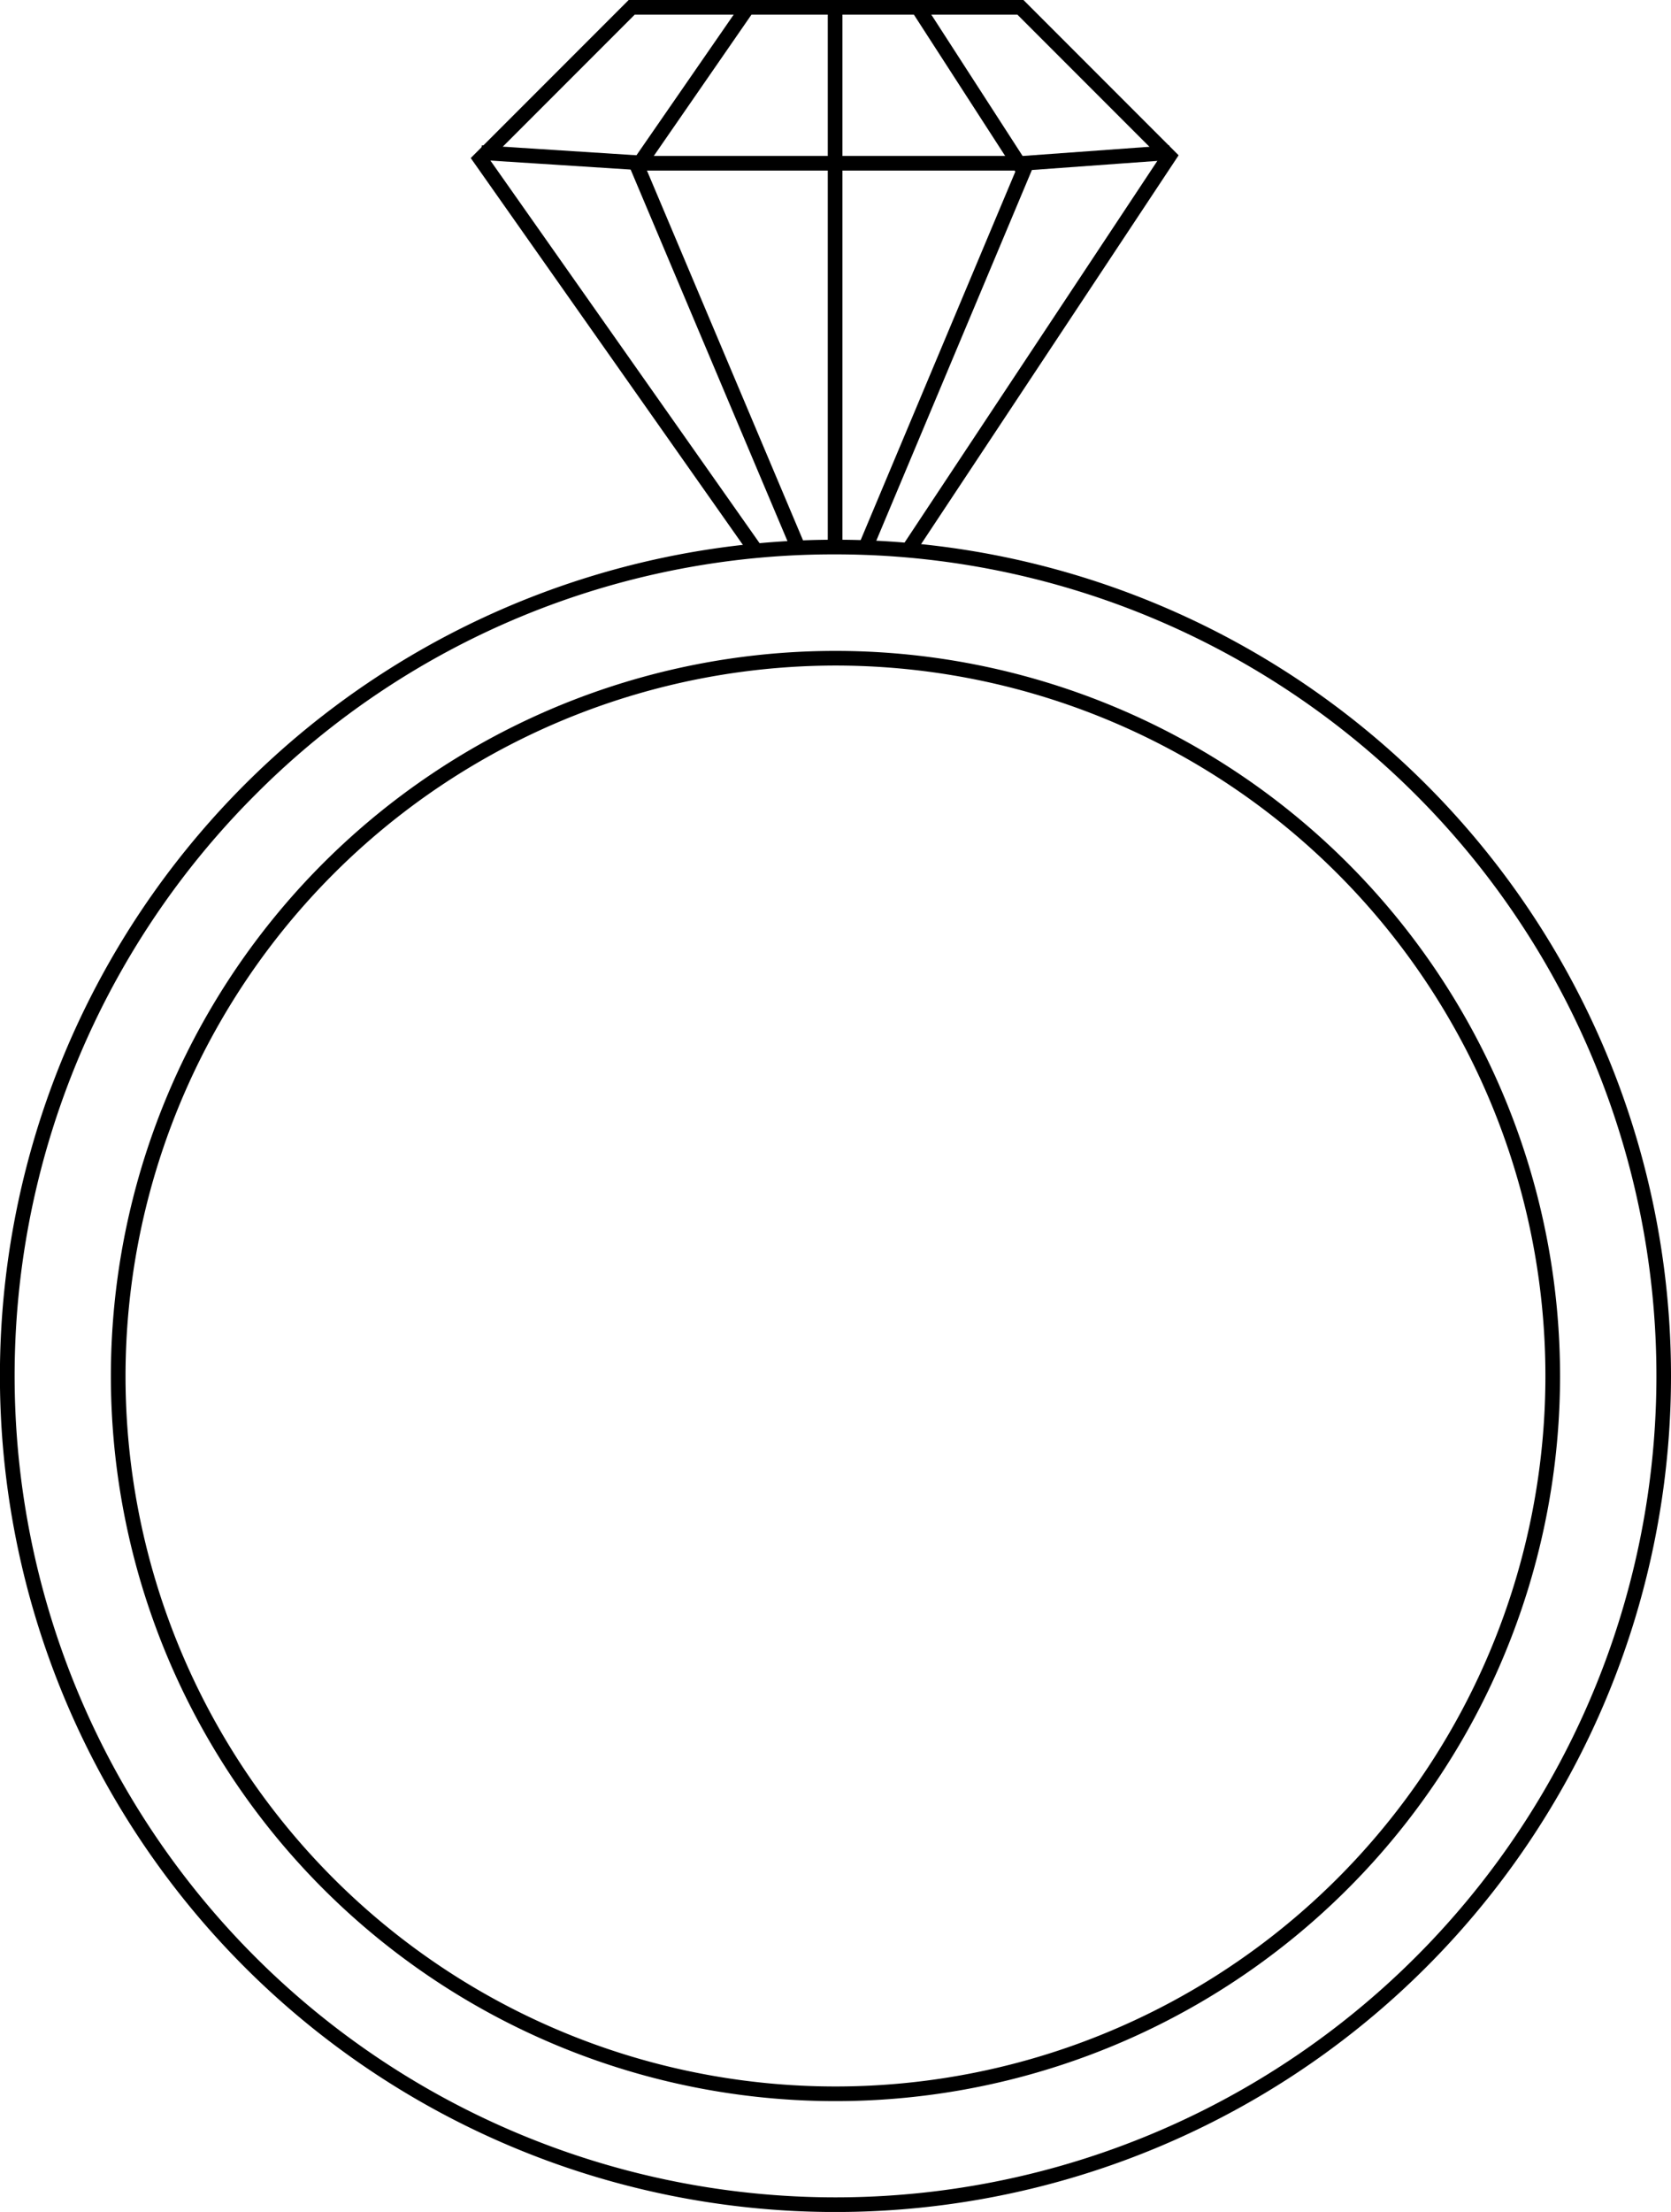
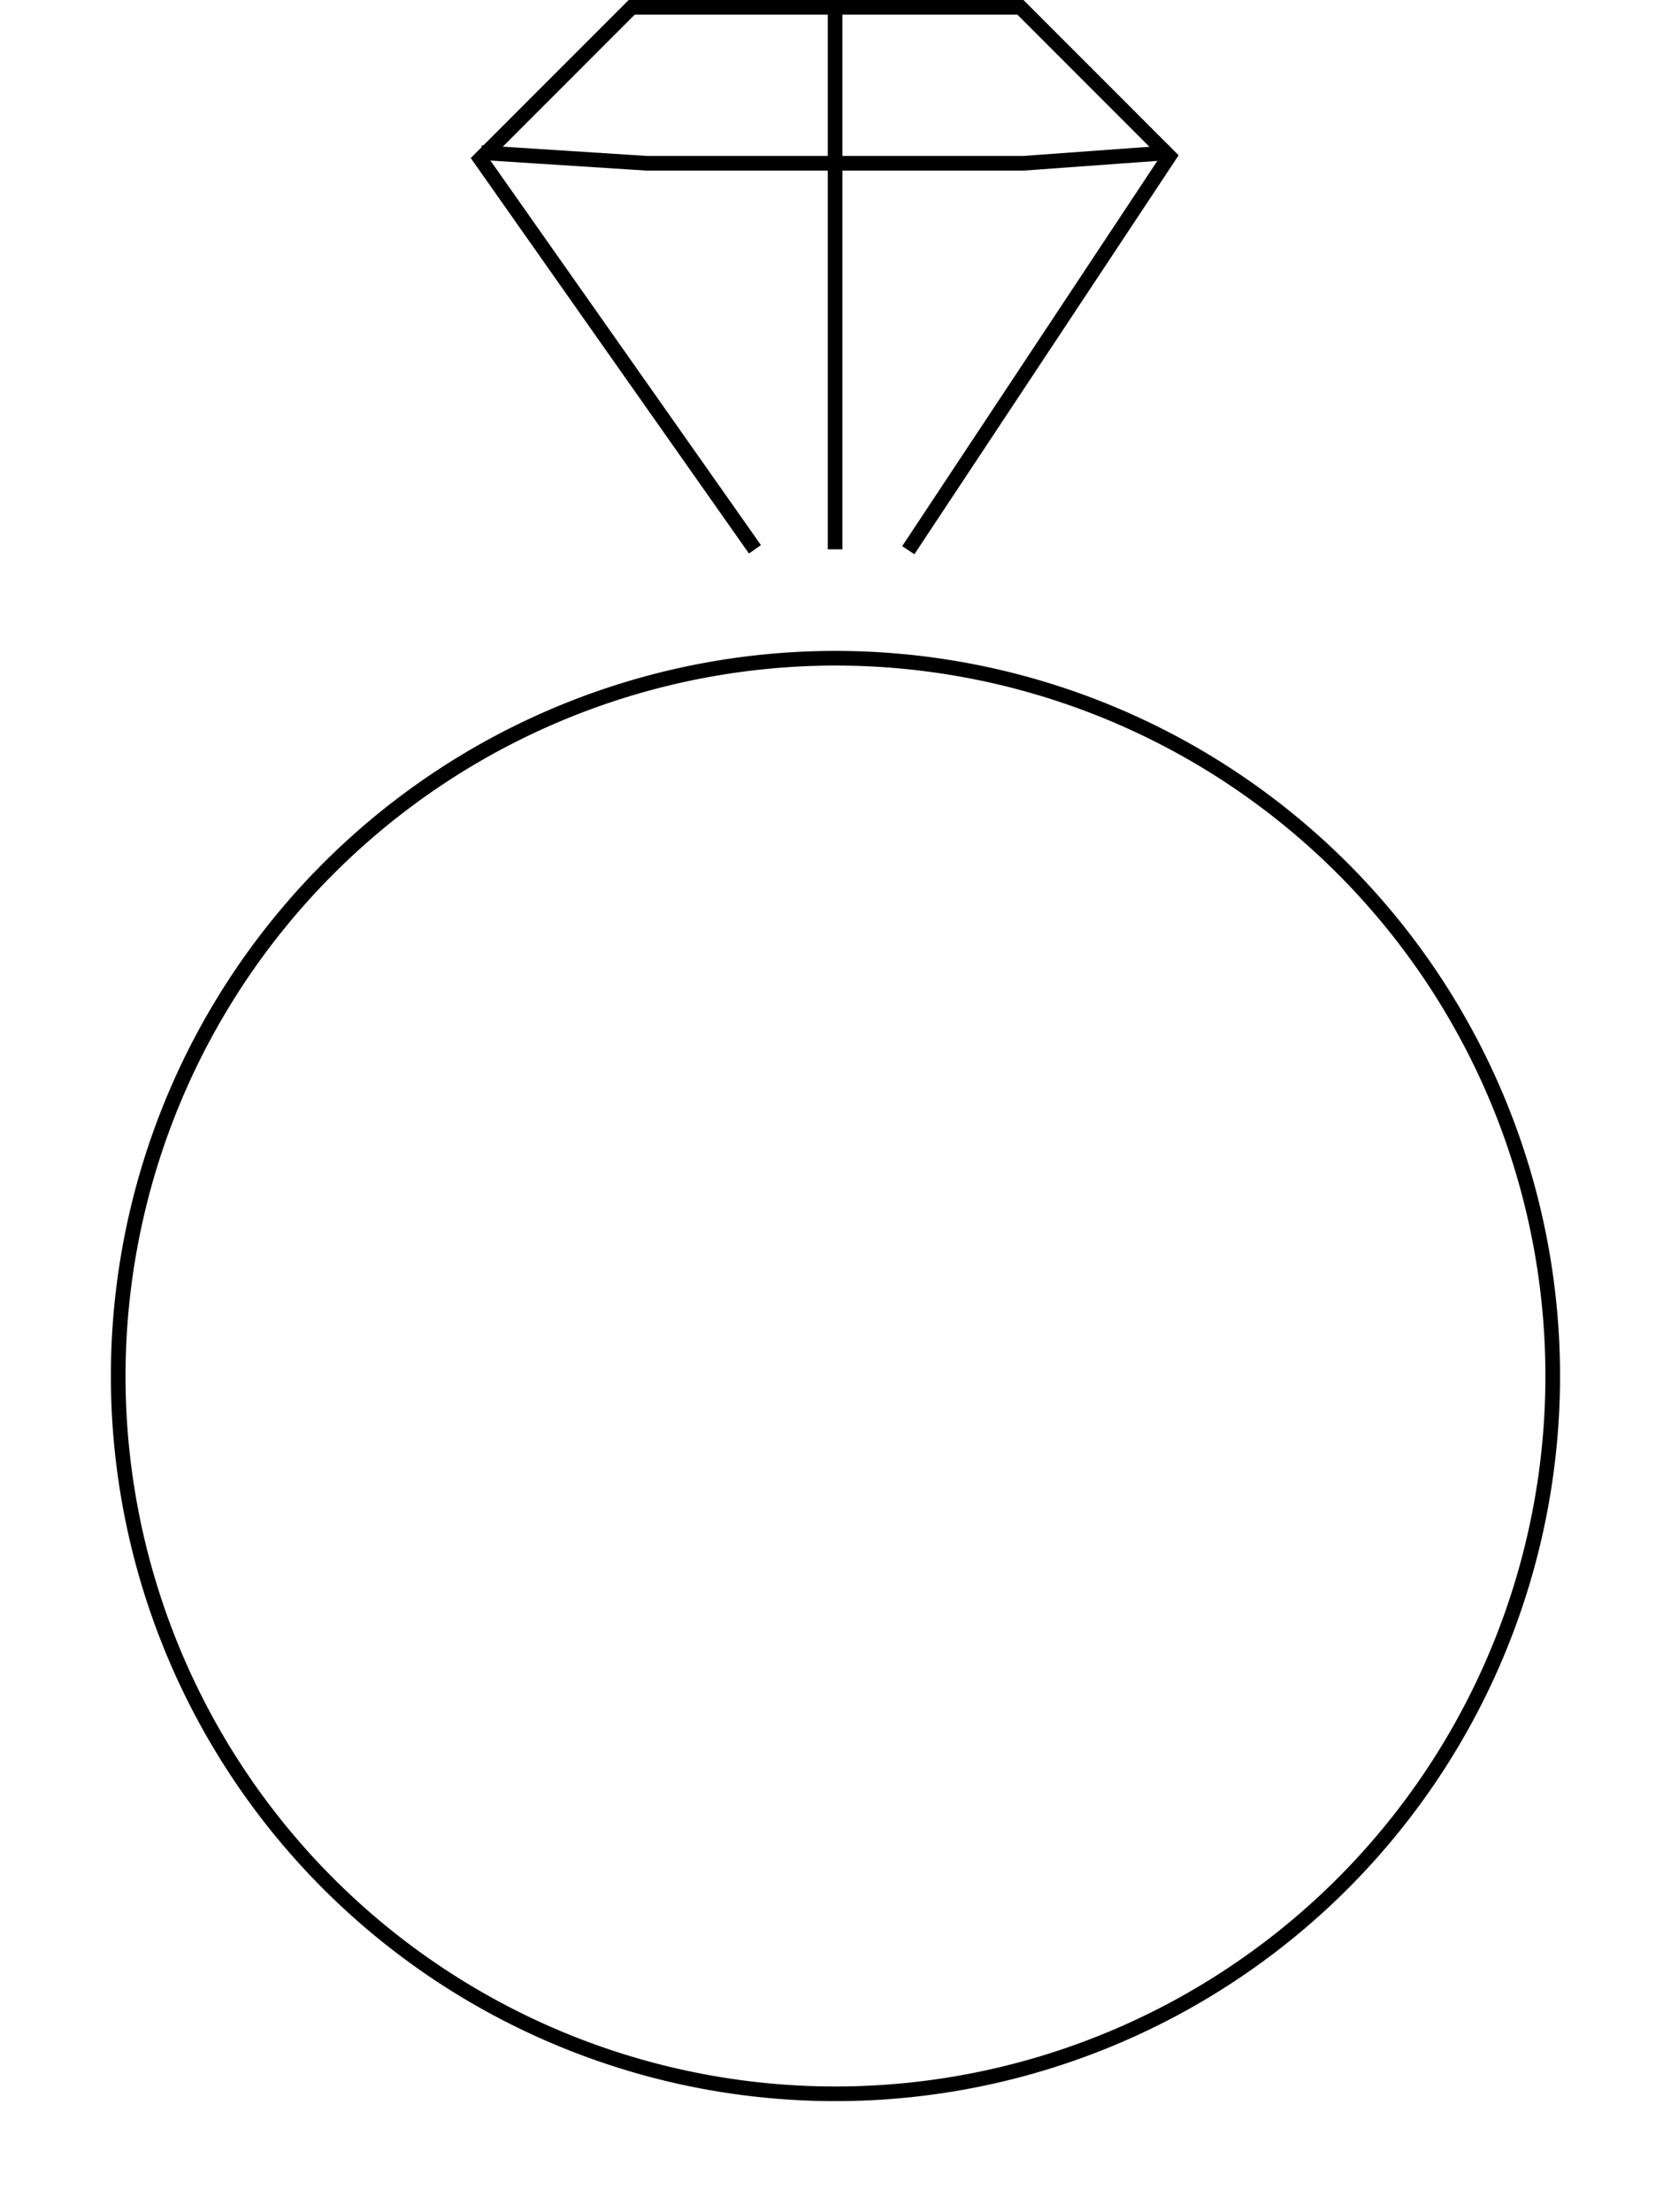
<svg xmlns="http://www.w3.org/2000/svg" viewBox="0 0 228.31 302">
  <defs>
    <style>.cls-1{fill:none;stroke:#000;stroke-miterlimit:10;stroke-width:2px;}</style>
  </defs>
  <title>STEP_3</title>
  <g id="Layer_2" data-name="Layer 2">
    <g id="Layer_1-2" data-name="Layer 1">
-       <path d="M114.15,75.69a112.16,112.16,0,1,1-79.3,32.85,111.45,111.45,0,0,1,79.3-32.85m0-2A114.16,114.16,0,1,0,228.31,187.85,114.16,114.16,0,0,0,114.15,73.69Z" />
      <path d="M114.15,90.87a97,97,0,1,1-97,97,97.08,97.08,0,0,1,97-97m0-2a99,99,0,1,0,99,99,99,99,0,0,0-99-99Z" />
      <path class="cls-1" d="M124.1,75.12l35.65-53.79L139.42,1H86.31L65.62,21.69,103.15,75" />
      <polyline class="cls-1" points="114.1 0 114.1 63.24 114.1 75" />
-       <polyline class="cls-1" points="125.41 1 139.85 23.34 118.15 75" />
      <polyline class="cls-1" points="65.76 20.84 88.34 22.29 112.65 22.29 139.85 22.29 159.83 20.84" />
-       <polyline class="cls-1" points="102.15 1 87.09 22.77 109.15 75" />
    </g>
  </g>
</svg>